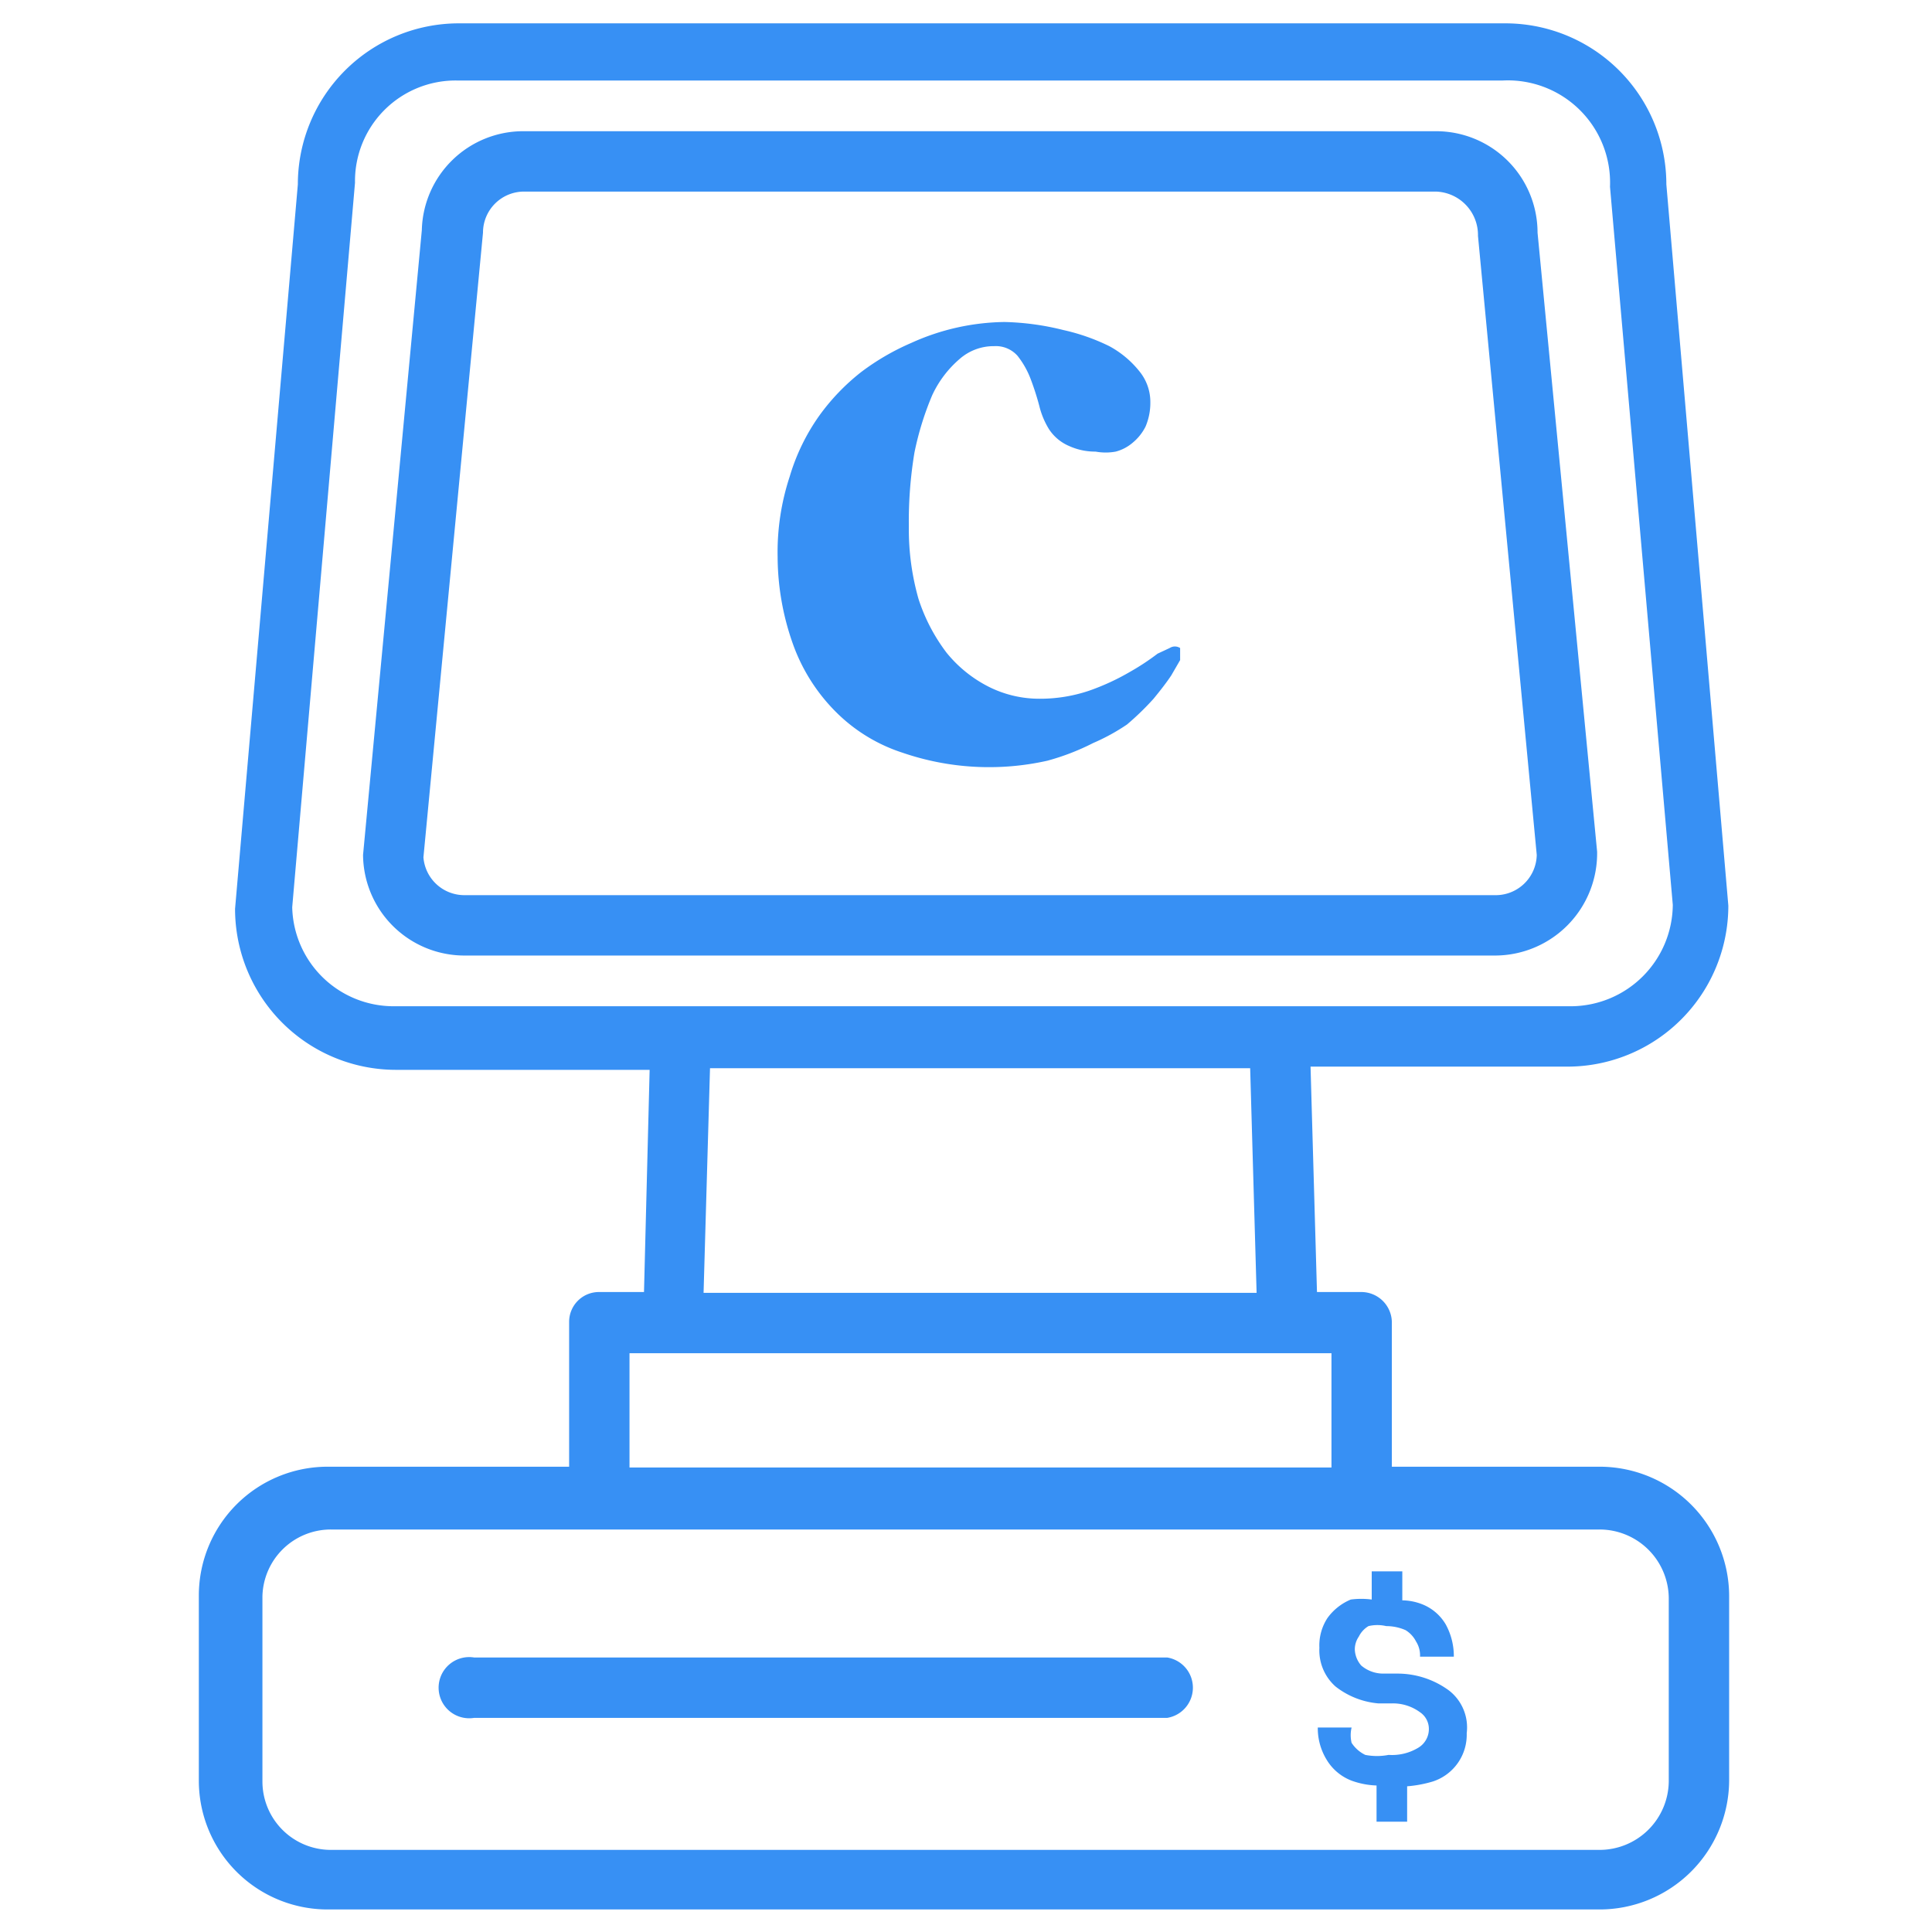
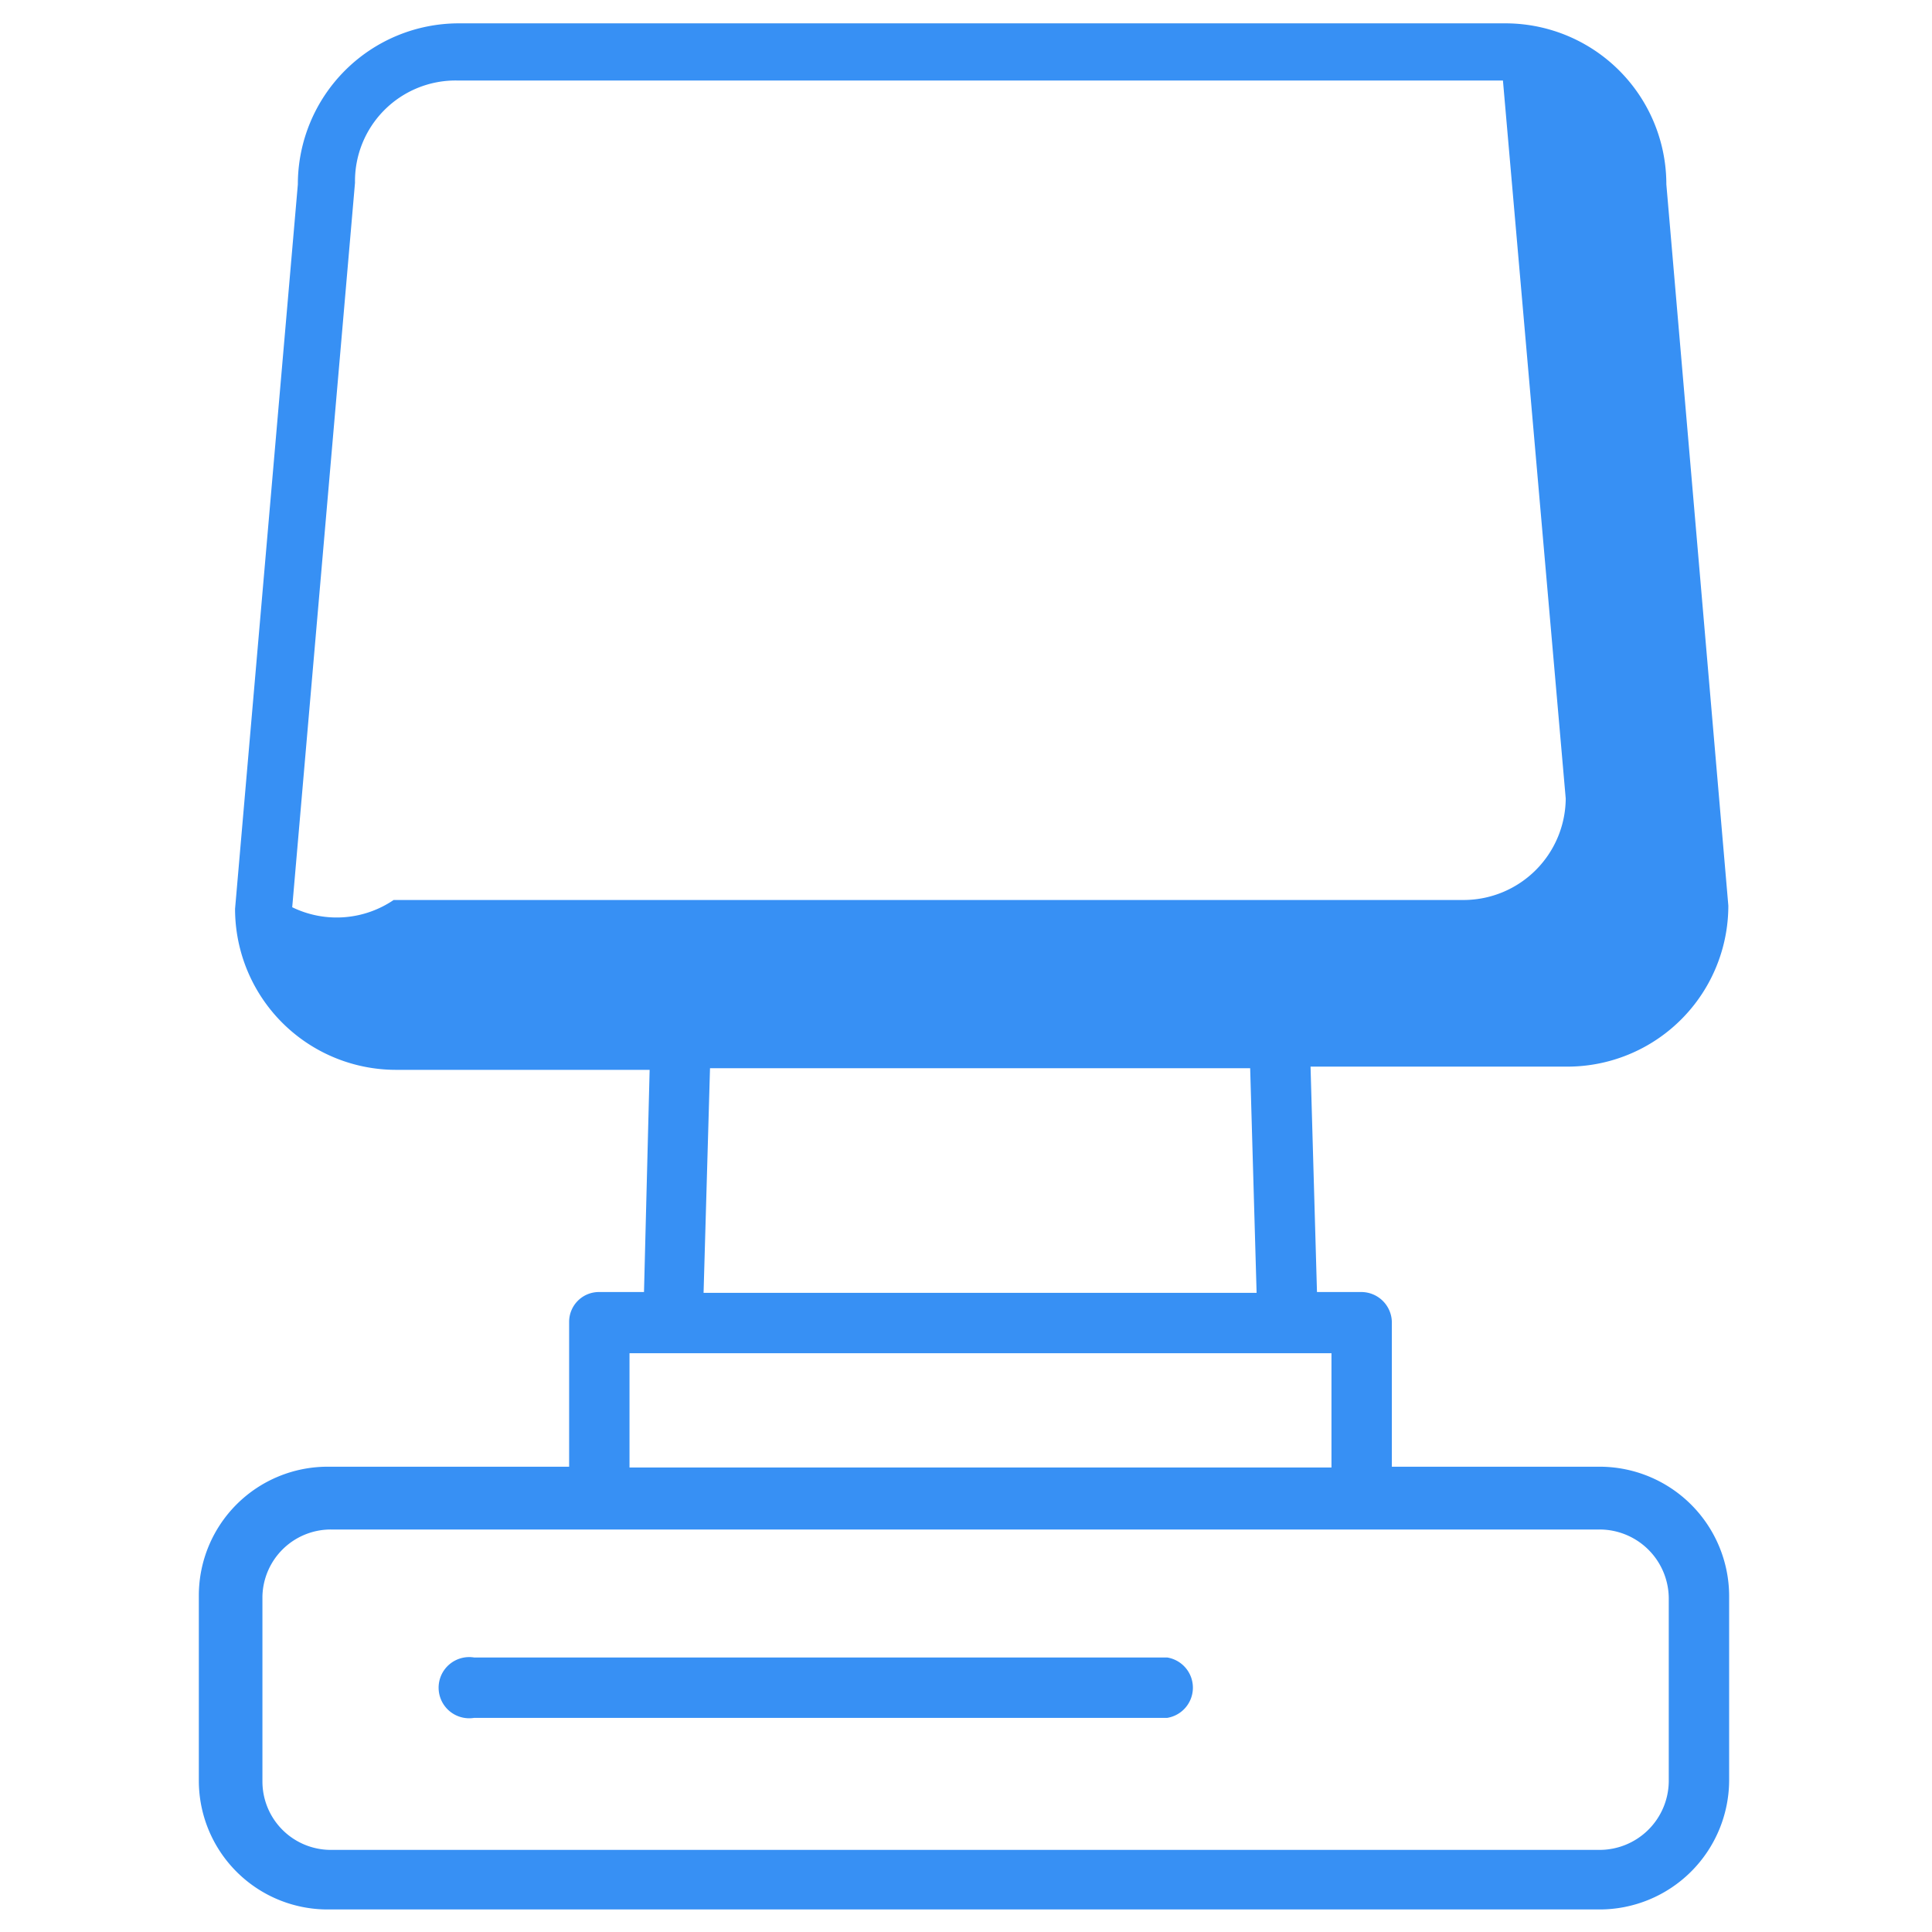
<svg xmlns="http://www.w3.org/2000/svg" viewBox="0 0 24 24">
  <defs>
    <style>.a{fill:#3790f4;}</style>
  </defs>
-   <path class="a" d="M14.38,8.12a3,3,0,0,1-.35.23,2.9,2.9,0,0,1-.5.23,1.9,1.9,0,0,1-.61.1,1.4,1.4,0,0,1-.64-.15,1.61,1.61,0,0,1-.52-.42,2.24,2.24,0,0,1-.35-.67,3.16,3.16,0,0,1-.12-.9,5.21,5.21,0,0,1,.07-.92,3.73,3.73,0,0,1,.22-.71,1.33,1.33,0,0,1,.34-.45.64.64,0,0,1,.43-.16.36.36,0,0,1,.29.12,1.08,1.08,0,0,1,.16.28,3.38,3.38,0,0,1,.11.34,1,1,0,0,0,.12.29.56.56,0,0,0,.25.21.78.78,0,0,0,.33.07.69.69,0,0,0,.25,0,.53.53,0,0,0,.21-.11.62.62,0,0,0,.16-.2A.75.75,0,0,0,14.29,5a.6.6,0,0,0-.13-.38,1.22,1.22,0,0,0-.38-.32,2.53,2.53,0,0,0-.57-.2A3.29,3.29,0,0,0,12.48,4a2.88,2.88,0,0,0-1.16.26,3,3,0,0,0-.62.36,2.67,2.67,0,0,0-.52.54,2.56,2.56,0,0,0-.37.76,3,3,0,0,0-.15,1A3.26,3.26,0,0,0,9.85,8a2.27,2.27,0,0,0,.53.84,2.07,2.07,0,0,0,.83.51,3.31,3.31,0,0,0,1.8.1,2.94,2.94,0,0,0,.57-.22A2.52,2.52,0,0,0,14,9a3.4,3.4,0,0,0,.33-.32c.09-.11.16-.2.22-.29l.11-.19c0-.07,0-.12,0-.15a.12.12,0,0,0-.13,0Z" />
-   <path class="a" d="M19.84,10.58,19.1,2.89a1.26,1.26,0,0,0-1.26-1.26H6.51A1.26,1.26,0,0,0,5.24,2.86l-.73,7.76a1.26,1.26,0,0,0,1.26,1.25h12.8A1.27,1.27,0,0,0,19.84,10.58Zm-1.27.54H5.77a.51.51,0,0,1-.51-.47L6,2.89a.51.51,0,0,1,.52-.51H17.84a.54.54,0,0,1,.52.55l.73,7.69A.51.51,0,0,1,18.57,11.12Z" />
-   <path class="a" d="M19.87,18.22H17.29v-1.8a.38.38,0,0,0-.38-.37h-.55l-.08-2.8h3.19a2,2,0,0,0,2-2L20.7,2.29a2,2,0,0,0-2-2h-13a2,2,0,0,0-2,2l-.78,9a2,2,0,0,0,2,2H8.07L8,16.05H7.44a.37.37,0,0,0-.37.37v1.8h-3a1.6,1.6,0,0,0-1.6,1.6v2.3a1.6,1.6,0,0,0,1.6,1.6H19.87a1.61,1.61,0,0,0,1.61-1.6v-2.3A1.61,1.61,0,0,0,19.87,18.22ZM3.63,11.27l.78-9A1.25,1.25,0,0,1,5.67,1h13A1.27,1.27,0,0,1,20,2.32l.78,8.92a1.27,1.27,0,0,1-1.26,1.26H4.89A1.26,1.26,0,0,1,3.63,11.27Zm5.19,2h6.71l.08,2.79H8.74Zm-1,3.54h8.72v1.42H7.82Zm12.91,5.32a.86.86,0,0,1-.86.85H4.11a.85.85,0,0,1-.85-.85v-2.3A.85.85,0,0,1,4.11,19H19.87a.86.86,0,0,1,.86.85Z" />
-   <path class="a" d="M17.36,20.79l-.18,0a.42.42,0,0,1-.27-.1.32.32,0,0,1-.08-.2.28.28,0,0,1,.05-.16A.31.31,0,0,1,17,20.2a.48.48,0,0,1,.22,0,.6.6,0,0,1,.24.05.35.35,0,0,1,.13.14.32.32,0,0,1,.05.19h.42a.82.82,0,0,0-.1-.4.59.59,0,0,0-.29-.25.7.7,0,0,0-.25-.05v-.36h-.38v.35a1,1,0,0,0-.26,0,.68.68,0,0,0-.29.23.62.62,0,0,0-.1.37.6.6,0,0,0,.2.48,1,1,0,0,0,.53.21h.18a.57.57,0,0,1,.34.11.25.25,0,0,1,.11.21.27.27,0,0,1-.13.23.63.63,0,0,1-.37.09.76.76,0,0,1-.29,0,.42.42,0,0,1-.17-.15.41.41,0,0,1,0-.19h-.42a.75.75,0,0,0,.11.4.62.62,0,0,0,.31.26,1,1,0,0,0,.31.06v.45h.38v-.44a1.52,1.52,0,0,0,.32-.06.61.61,0,0,0,.42-.6A.58.58,0,0,0,18,21,1.08,1.08,0,0,0,17.36,20.79Z" />
+   <path class="a" d="M19.87,18.22H17.29v-1.8a.38.38,0,0,0-.38-.37h-.55l-.08-2.8h3.19a2,2,0,0,0,2-2L20.7,2.29a2,2,0,0,0-2-2h-13a2,2,0,0,0-2,2l-.78,9a2,2,0,0,0,2,2H8.07L8,16.05H7.44a.37.37,0,0,0-.37.37v1.8h-3a1.6,1.6,0,0,0-1.6,1.6v2.3a1.6,1.6,0,0,0,1.6,1.6H19.87a1.61,1.61,0,0,0,1.61-1.6v-2.3A1.61,1.61,0,0,0,19.87,18.22ZM3.63,11.27l.78-9A1.25,1.25,0,0,1,5.67,1h13l.78,8.92a1.27,1.27,0,0,1-1.26,1.26H4.89A1.26,1.26,0,0,1,3.63,11.27Zm5.19,2h6.71l.08,2.79H8.74Zm-1,3.54h8.72v1.42H7.82Zm12.91,5.32a.86.86,0,0,1-.86.85H4.11a.85.85,0,0,1-.85-.85v-2.3A.85.85,0,0,1,4.11,19H19.87a.86.86,0,0,1,.86.85Z" />
  <path class="a" d="M14.5,20.59H5.89a.38.38,0,1,0,0,.75H14.5a.38.38,0,0,0,0-.75Z" />
</svg>